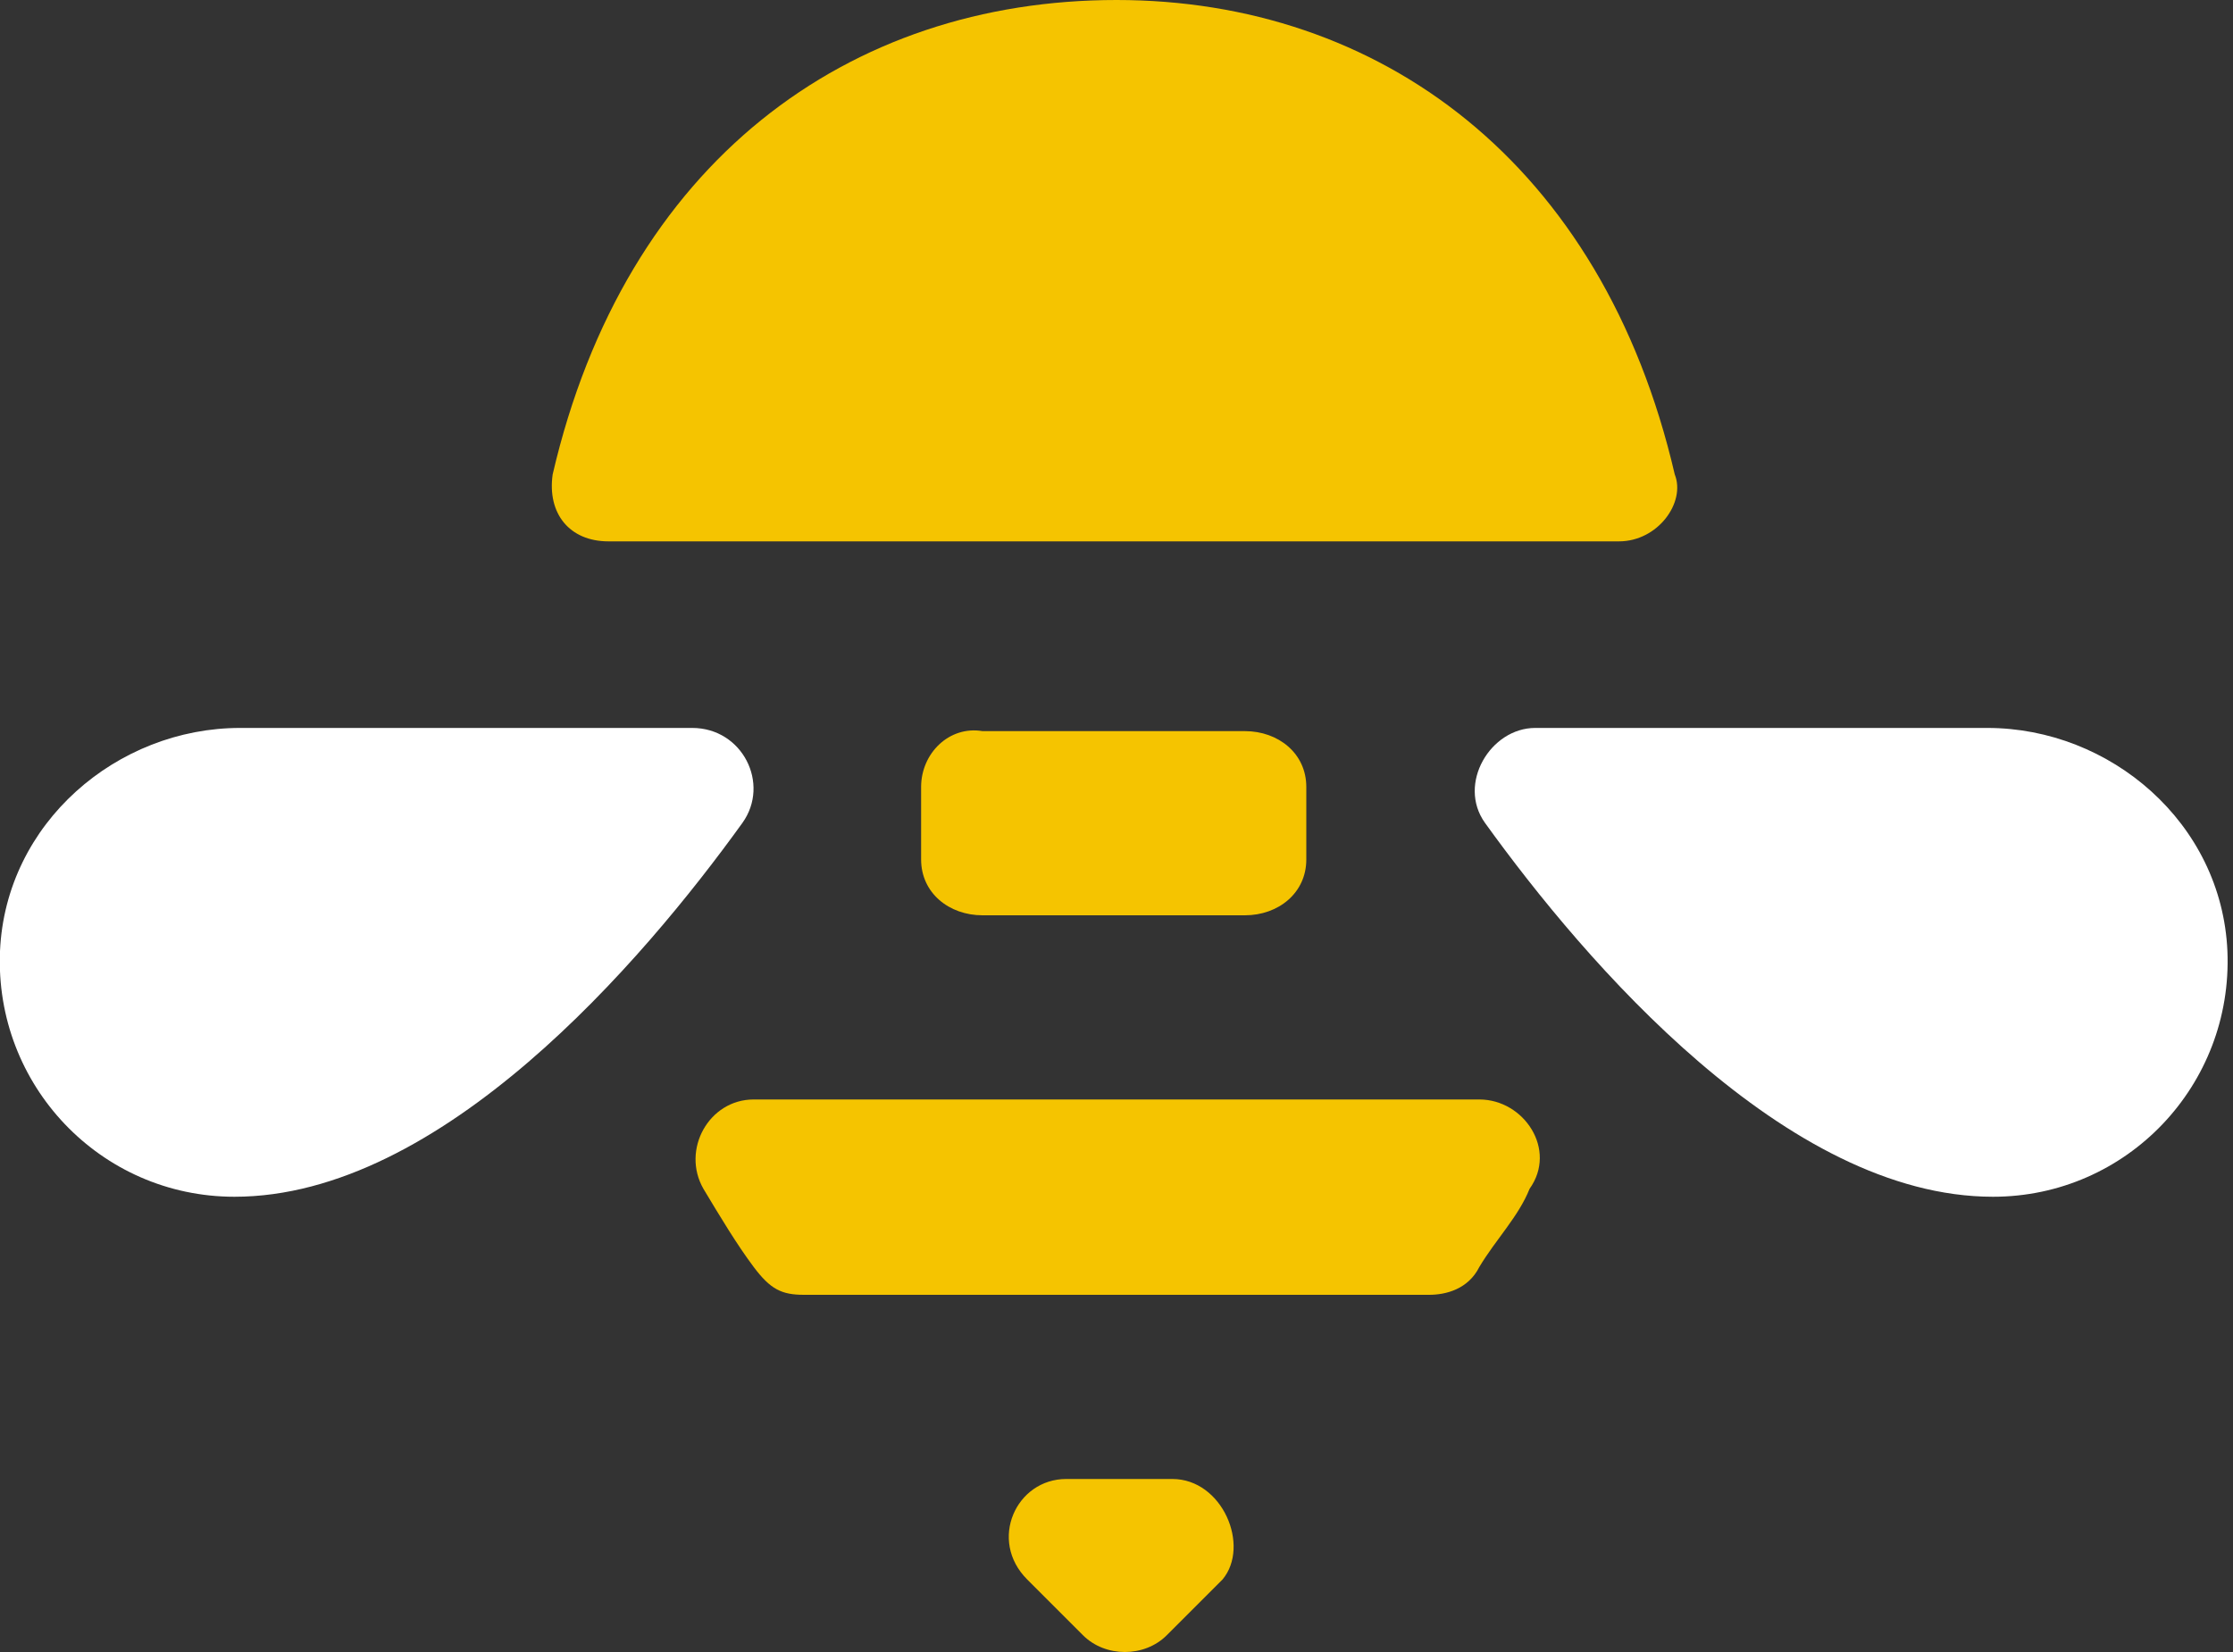
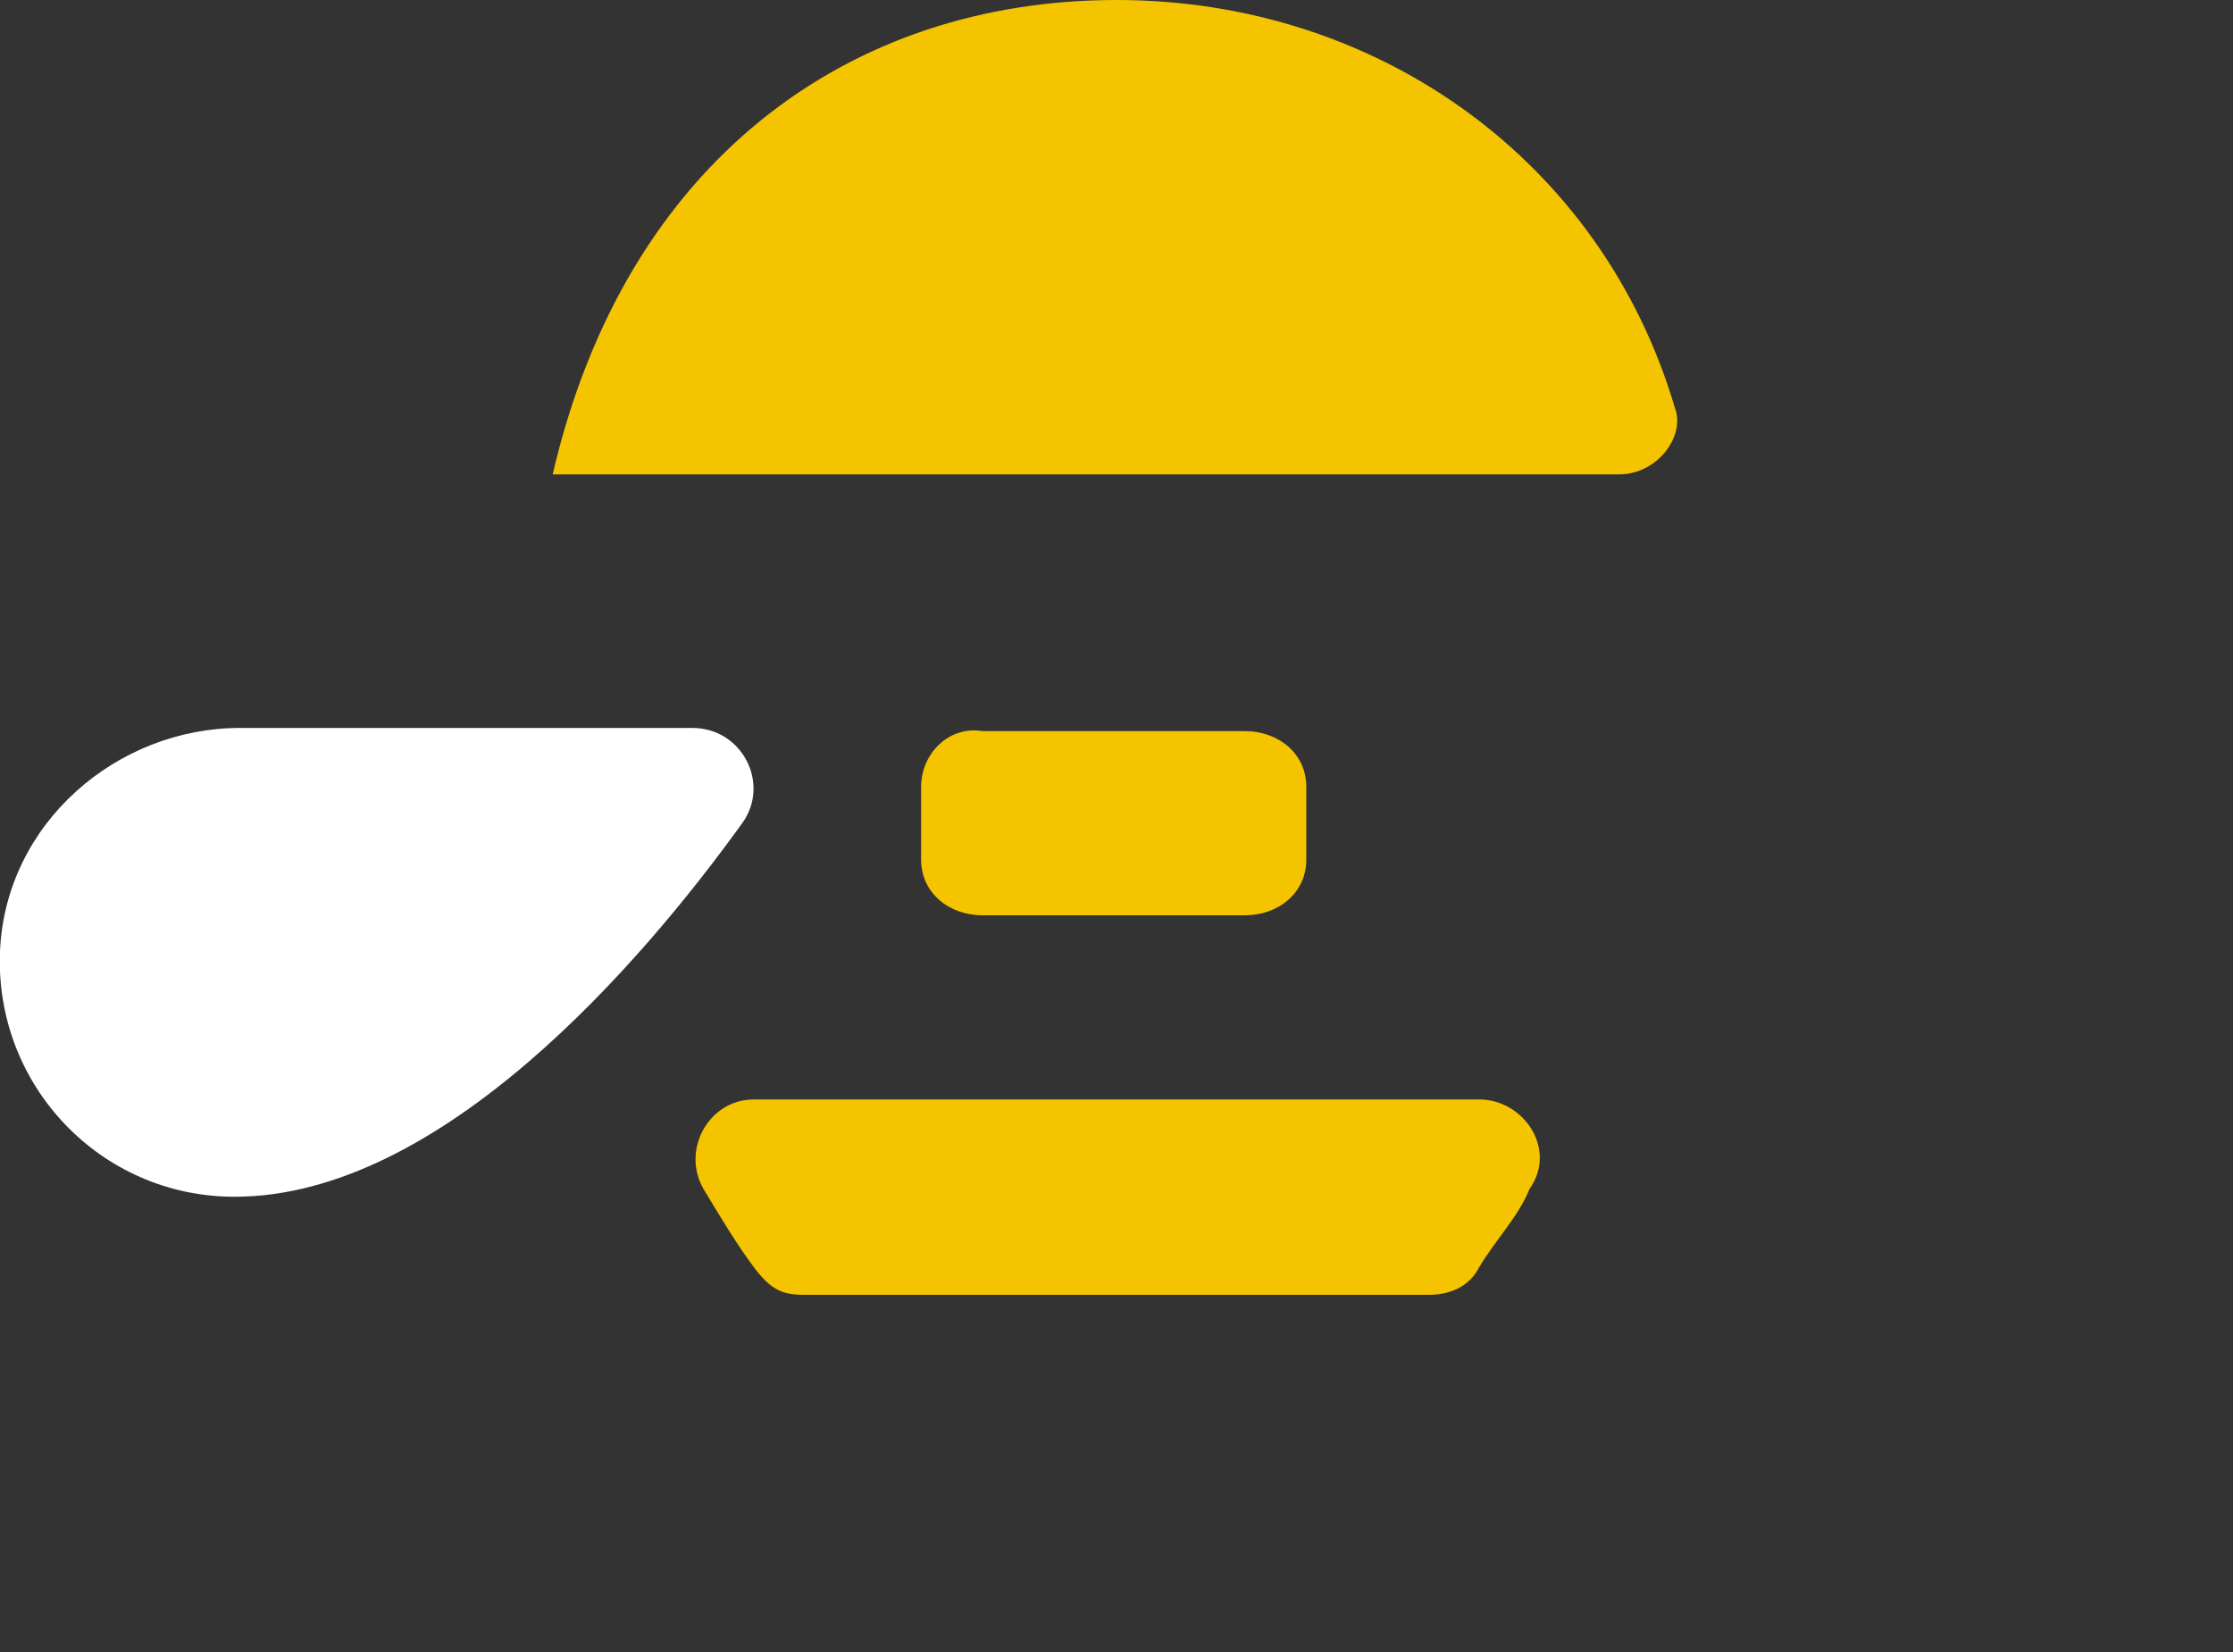
<svg xmlns="http://www.w3.org/2000/svg" version="1.1" id="Layer_1" x="0px" y="0px" viewBox="0 0 40 29.6" style="enable-background:new 0 0 40 29.6;" xml:space="preserve">
  <rect x="0" y="0" width="40" height="29.6" fill="#333333" stroke="none" />
  <style type="text/css">
  .st0{fill:#F5C400;}
	.st1{fill:#FFFFFF;}
 </style>
  <desc>
  Created with Sketch.
 </desc>
  <g id="Page-1">
    <g id="Desktop-HD" transform="translate(-675, -5498)">
      <g id="Group-37" transform="translate(183, 5455)">
        <g id="logo-whitebackground" transform="translate(492, 43)">
          <g id="Group_1_" transform="translate(10, 12)">
-             <path id="Path_6_" class="st0" d="M10-12C5.2-12,1.2-9.1-0.1-3.5c-0.1,0.7,0.3,1.2,1,1.2H19c0.7,0,1.2-0.7,1-1.2       C18.7-9.1,14.7-12,10-12z">
-       </path>
-             <path id="Path_7_" class="st0" d="M11,14.5H9.1c-0.9,0-1.4,1.1-0.7,1.8c0.4,0.4,0.7,0.7,1,1c0.4,0.4,1.1,0.4,1.5,0       c0.3-0.3,0.6-0.6,1-1C12.4,15.7,11.9,14.5,11,14.5z">
+             <path id="Path_6_" class="st0" d="M10-12C5.2-12,1.2-9.1-0.1-3.5H19c0.7,0,1.2-0.7,1-1.2       C18.7-9.1,14.7-12,10-12z">
      </path>
            <path id="Path_8_" class="st0" d="M4.4,11.2h11.2c0.3,0,0.7-0.1,0.9-0.5c0.3-0.5,0.7-0.9,0.9-1.4c0.5-0.7-0.1-1.6-0.9-1.6h-13       c-0.8,0-1.3,0.9-0.9,1.6c0.3,0.5,0.6,1,0.9,1.4C3.8,11.1,4,11.2,4.4,11.2z">
      </path>
            <path id="Path_9_" class="st0" d="M13.4,3.4V2.1c0-0.6-0.5-1-1.1-1H7.6C7,1,6.5,1.5,6.5,2.1v1.3c0,0.6,0.5,1,1.1,1h4.7       C12.9,4.4,13.4,4,13.4,3.4z">
      </path>
            <g id="Path_10_" transform="translate(0, 13.043)">
              <path class="st1" d="M2.4-12h-8.1c-2.2,0-4.2,1.7-4.3,4c-0.1,2.4,1.8,4.4,4.2,4.4c3.7,0,7.3-4.2,9.1-6.7C3.8-11,3.3-12,2.4-12        z">
       </path>
-               <path class="st1" d="M17.5-12h8.1c2.2,0,4.2,1.7,4.3,4c0.1,2.4-1.8,4.4-4.2,4.4c-3.7,0-7.3-4.2-9.1-6.7        C16.1-11,16.7-12,17.5-12z">
-        </path>
            </g>
          </g>
        </g>
      </g>
    </g>
  </g>
</svg>